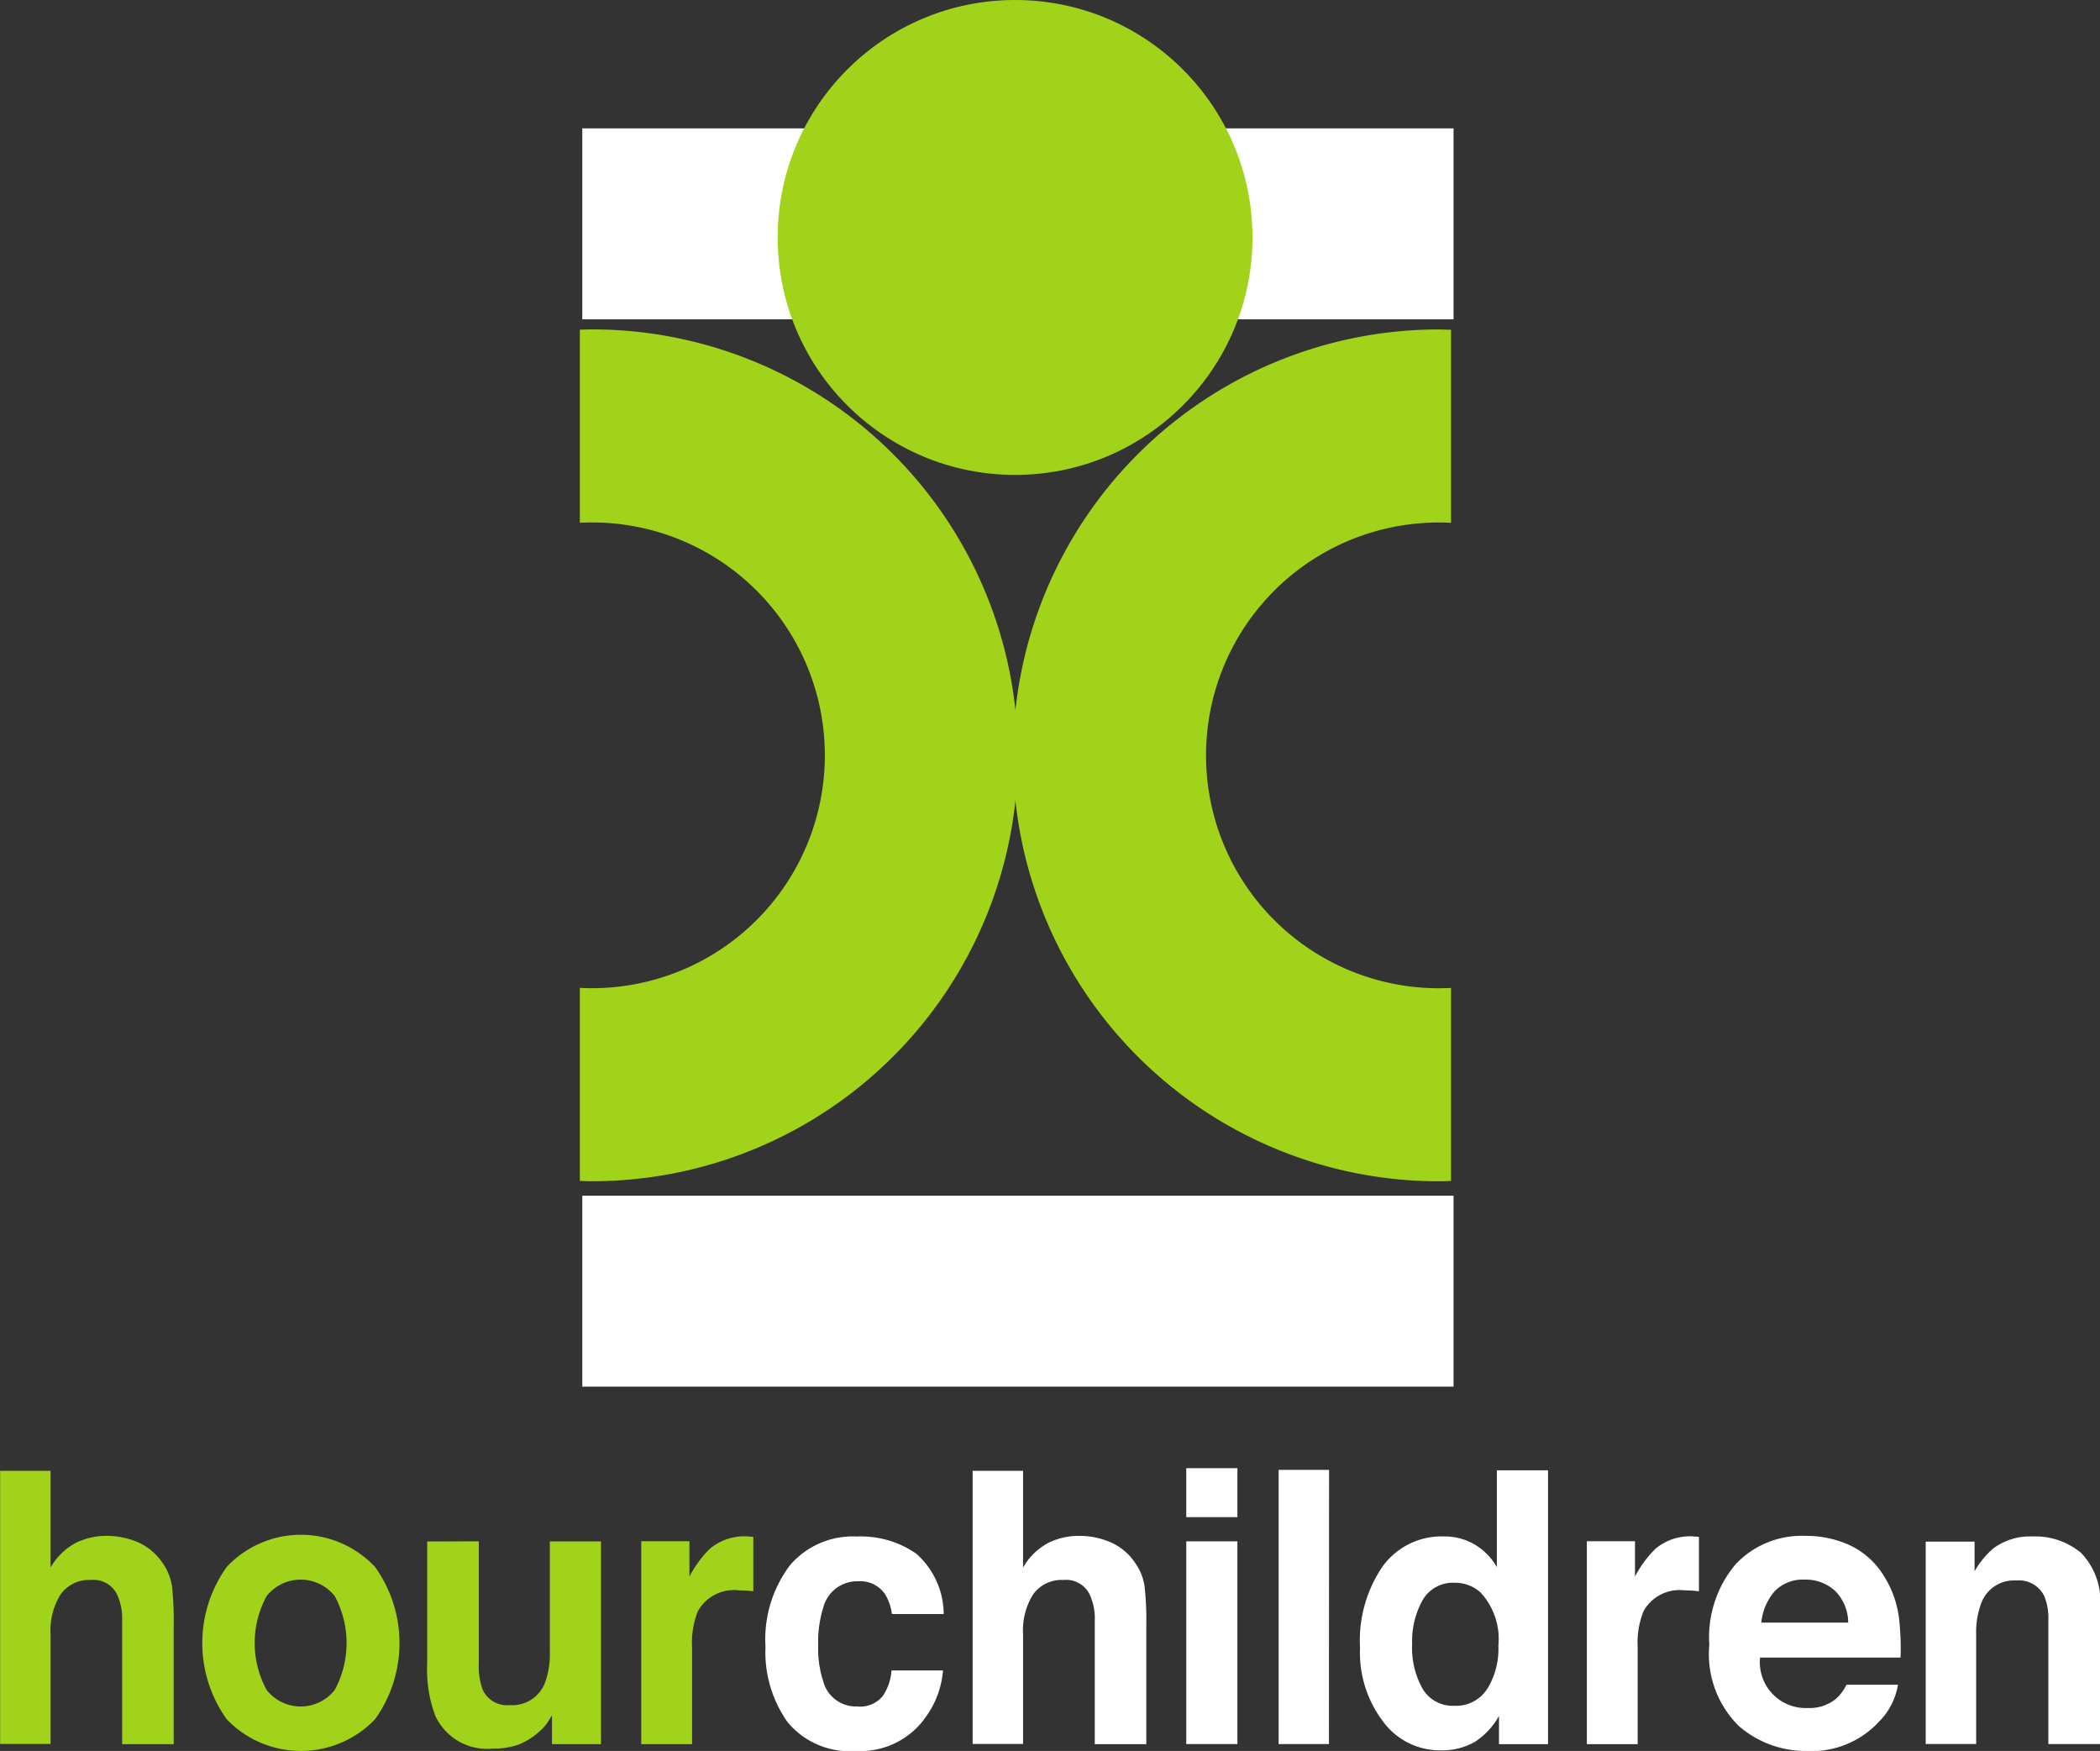
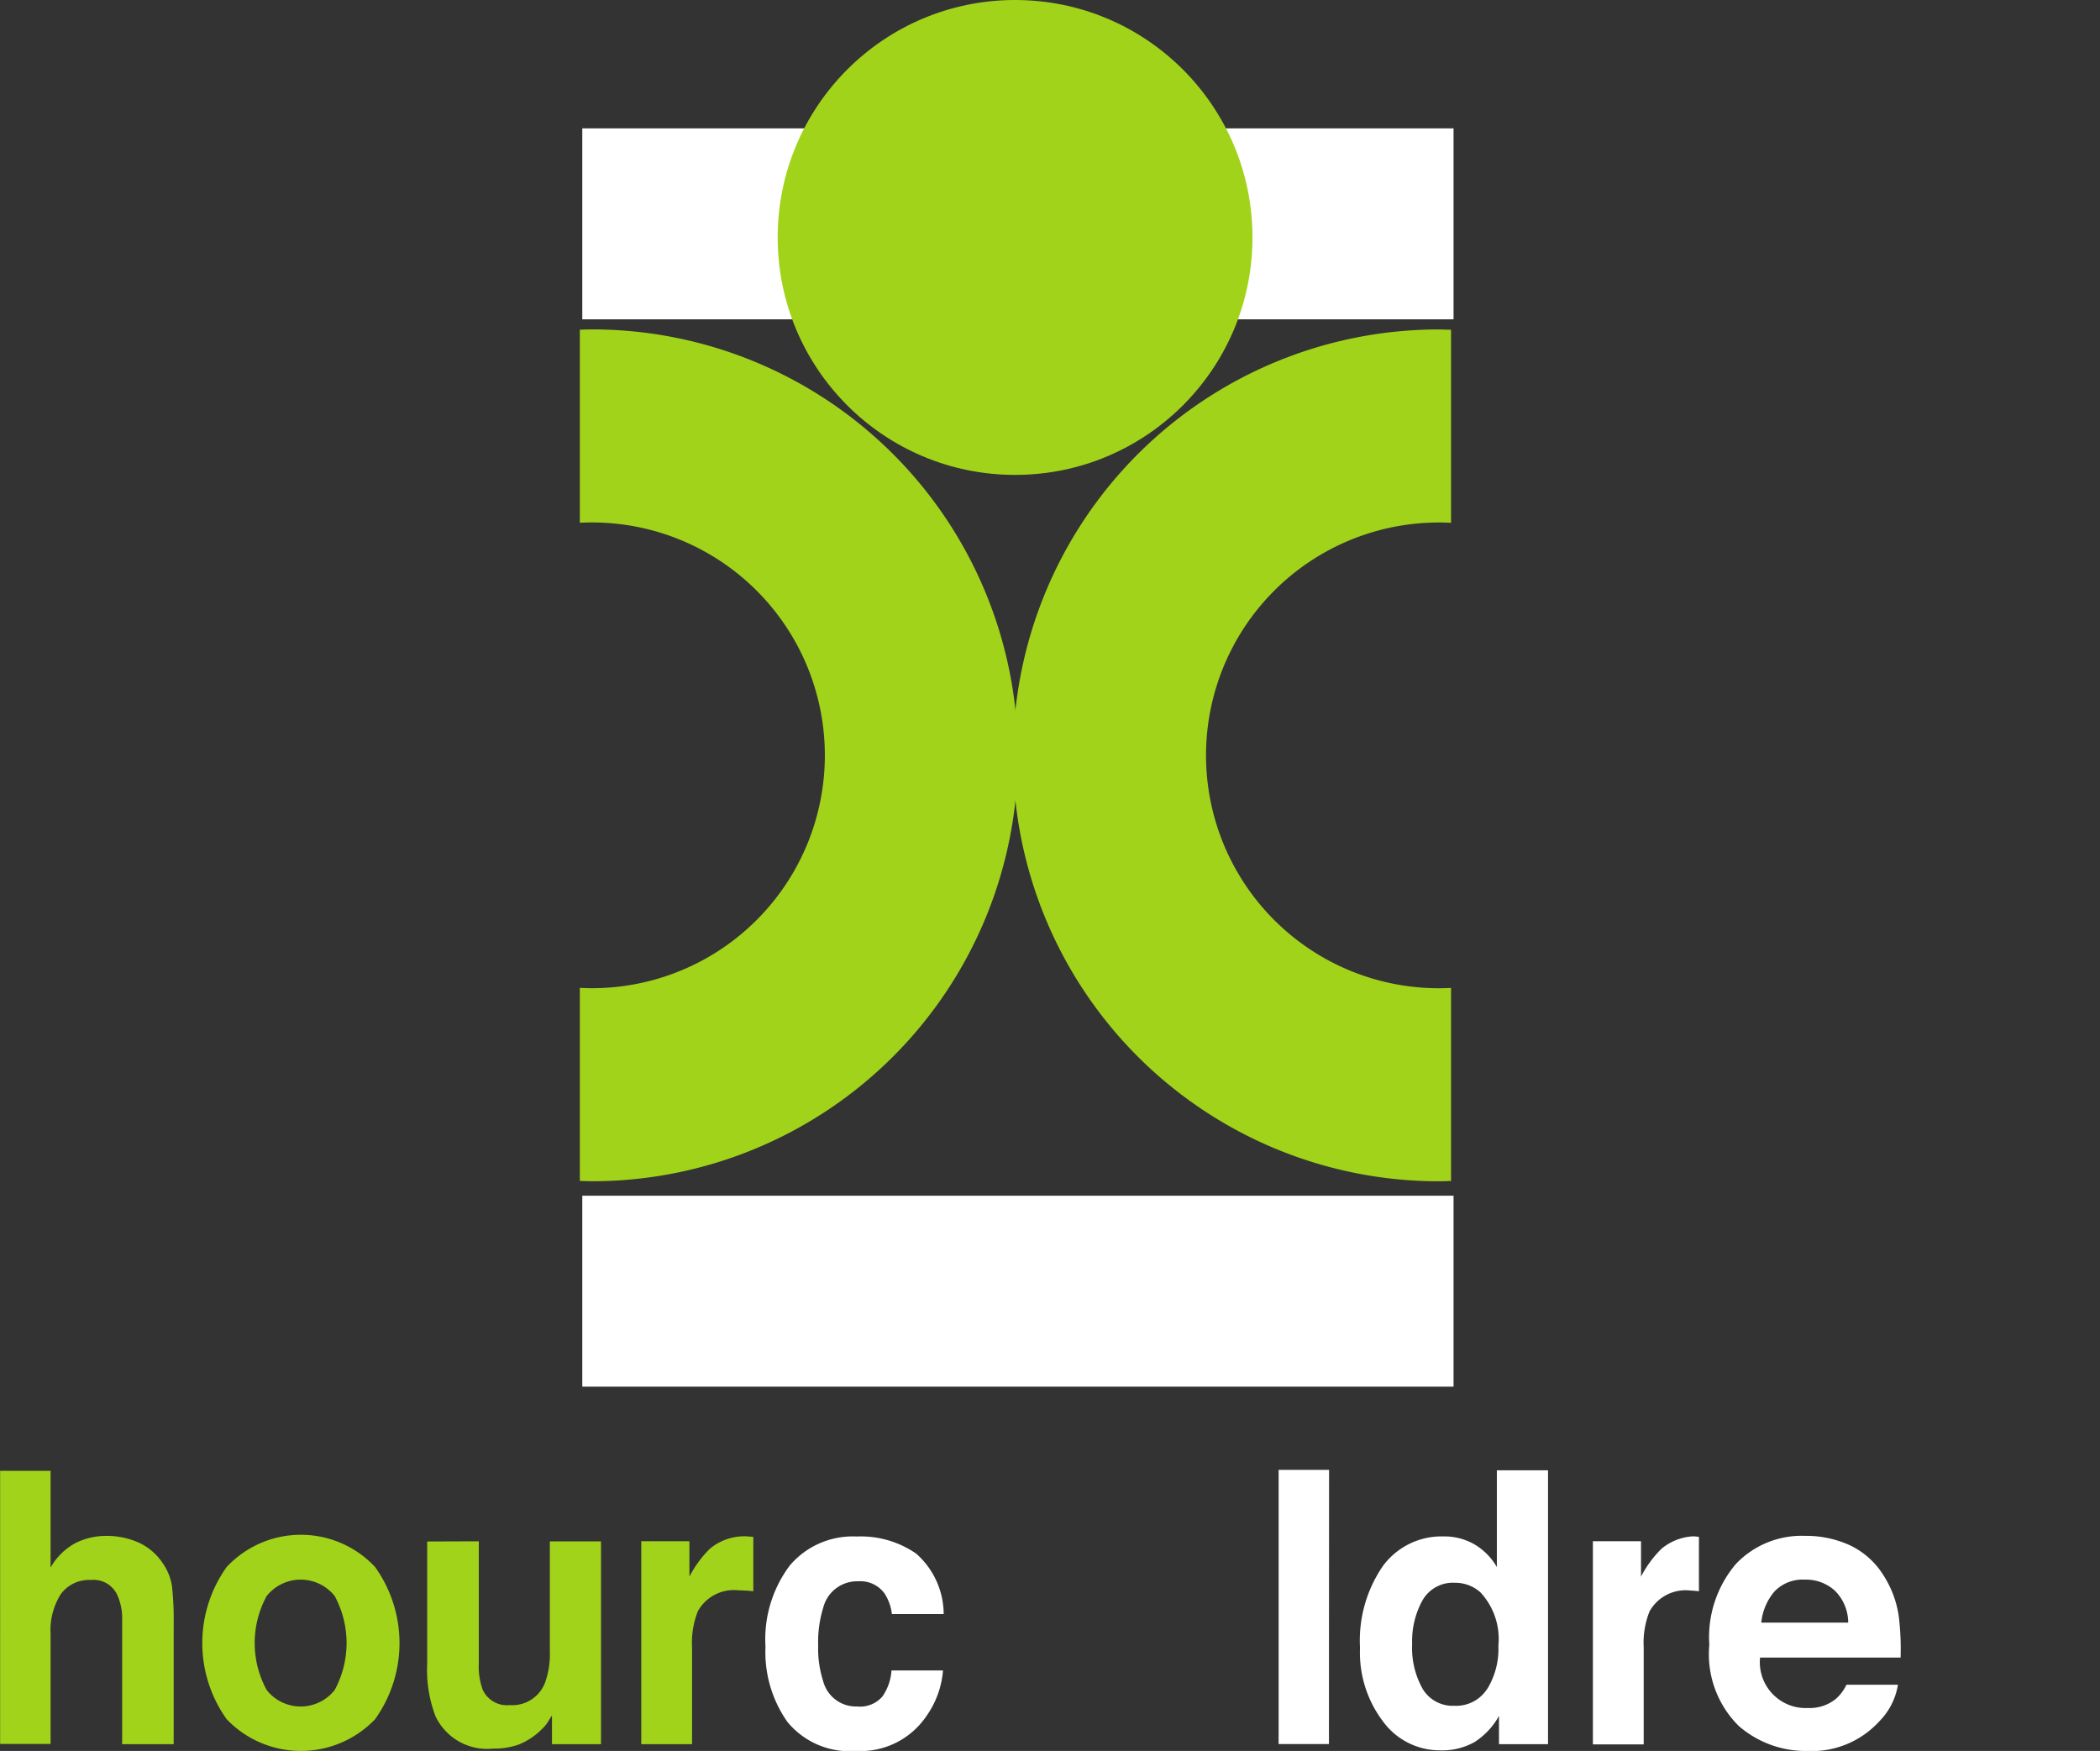
<svg xmlns="http://www.w3.org/2000/svg" width="83.977" height="70" viewBox="0 0 83.977 70">
  <rect x="0" y="0" width="83.977" height="70" fill="#333333" stroke="none" />
  <g id="Group_108" data-name="Group 108" transform="translate(-1638.808 -487.848)">
    <rect id="Rectangle_78" data-name="Rectangle 78" width="34.841" height="7.634" transform="translate(1662.093 492.98)" fill="#fff" />
    <rect id="Rectangle_79" data-name="Rectangle 79" width="34.841" height="7.634" transform="translate(1662.093 535.651)" fill="#fff" />
    <circle id="Ellipse_2" data-name="Ellipse 2" cx="9.493" cy="9.493" r="9.493" transform="translate(1669.907 487.848)" fill="#a1d31a" />
    <path id="Path_361" data-name="Path 361" d="M1675.482,508.4c-.164,0-.325.008-.488.012v7.719q.242-.013.488-.013a9.31,9.31,0,0,1,0,18.62q-.246,0-.488-.013v7.718c.163.005.324.013.488.013a17.028,17.028,0,0,0,0-34.056Z" transform="translate(-12.999 -7.383)" fill="#a1d31a" />
    <path id="Path_362" data-name="Path 362" d="M1719.056,542.458c.164,0,.325-.008.488-.013v-7.718q-.242.012-.488.013a9.31,9.31,0,1,1,0-18.62q.246,0,.488.013v-7.719c-.163,0-.324-.012-.488-.012a17.028,17.028,0,1,0,0,34.056Z" transform="translate(-22.71 -7.383)" fill="#a1d31a" />
    <g id="Group_86" data-name="Group 86" transform="translate(1638.808 546.649)">
      <path id="Path_363" data-name="Path 363" d="M1644.34,582.476a2.289,2.289,0,0,1,.955.8,2.182,2.182,0,0,1,.388.934,12.174,12.174,0,0,1,.07,1.566v4.764h-2.06V585.6a2.281,2.281,0,0,0-.211-1.057,1.045,1.045,0,0,0-1.04-.566,1.4,1.4,0,0,0-1.2.562,2.683,2.683,0,0,0-.411,1.6v4.393h-2.018V579.612h2.018v3.867a2.525,2.525,0,0,1,1.011-.986,2.737,2.737,0,0,1,1.209-.279A3.133,3.133,0,0,1,1644.34,582.476Z" transform="translate(-1638.808 -579.612)" fill="#a1d31a" />
      <path id="Path_364" data-name="Path 364" d="M1658.341,590.979a4.106,4.106,0,0,1-5.932,0,5.233,5.233,0,0,1,0-6.089,4.063,4.063,0,0,1,5.932,0,5.229,5.229,0,0,1,0,6.089Zm-1.613-1.171a3.952,3.952,0,0,0,0-3.754,1.738,1.738,0,0,0-2.722,0,3.923,3.923,0,0,0,0,3.754,1.732,1.732,0,0,0,2.722,0Z" transform="translate(-1643.343 -581.046)" fill="#a1d31a" />
      <path id="Path_365" data-name="Path 365" d="M1667.53,584.011V588.9a2.674,2.674,0,0,0,.155,1.041,1.063,1.063,0,0,0,1.078.618,1.4,1.4,0,0,0,1.408-.878,3.337,3.337,0,0,0,.2-1.257v-4.41h2.045v8.106h-1.96v-1.145c-.019.024-.066.1-.142.223a1.452,1.452,0,0,1-.268.327,2.768,2.768,0,0,1-.914.61,2.976,2.976,0,0,1-1.034.163,2.284,2.284,0,0,1-2.3-1.294,5.189,5.189,0,0,1-.332-2.1v-4.886Z" transform="translate(-1648.383 -581.192)" fill="#a1d31a" />
      <path id="Path_366" data-name="Path 366" d="M1683.135,583.713c.026,0,.083.006.173.011V585.9c-.127-.015-.24-.025-.34-.029s-.179-.008-.241-.008a1.651,1.651,0,0,0-1.635.833,3.384,3.384,0,0,0-.233,1.442v3.875h-2.032V583.9h1.926v1.413a4.48,4.48,0,0,1,.814-1.109,2.15,2.15,0,0,1,1.473-.5Q1683.1,583.709,1683.135,583.713Z" transform="translate(-1653.184 -581.084)" fill="#a1d31a" />
    </g>
    <g id="Group_87" data-name="Group 87" transform="translate(1669.419 546.545)">
      <path id="Path_367" data-name="Path 367" d="M1691.635,586.81a1.946,1.946,0,0,0-.291-.818,1.2,1.2,0,0,0-1.057-.491,1.4,1.4,0,0,0-1.4,1.063,4.619,4.619,0,0,0-.2,1.5,4.24,4.24,0,0,0,.2,1.431,1.355,1.355,0,0,0,1.362,1.011,1.174,1.174,0,0,0,1.008-.4,2.062,2.062,0,0,0,.362-1.041h2.06a3.657,3.657,0,0,1-.666,1.829,3.184,3.184,0,0,1-2.813,1.391,3.218,3.218,0,0,1-2.742-1.16,4.849,4.849,0,0,1-.878-3.008,4.915,4.915,0,0,1,.971-3.246,3.3,3.3,0,0,1,2.678-1.16,3.894,3.894,0,0,1,2.377.684,3.241,3.241,0,0,1,1.1,2.416Z" transform="translate(-1686.58 -580.98)" fill="#fff" />
-       <path id="Path_368" data-name="Path 368" d="M1705.039,582.476a2.282,2.282,0,0,1,.955.8,2.171,2.171,0,0,1,.387.934,12.055,12.055,0,0,1,.071,1.566v4.764h-2.06V585.6a2.275,2.275,0,0,0-.211-1.057,1.044,1.044,0,0,0-1.04-.566,1.4,1.4,0,0,0-1.205.562,2.684,2.684,0,0,0-.411,1.6v4.393h-2.017V579.612h2.017v3.867a2.519,2.519,0,0,1,1.012-.986,2.734,2.734,0,0,1,1.208-.279A3.13,3.13,0,0,1,1705.039,582.476Z" transform="translate(-1691.224 -579.508)" fill="#fff" />
-       <path id="Path_369" data-name="Path 369" d="M1714.885,581.406h-2.045V579.45h2.045Zm-2.045.967h2.045v8.106h-2.045Z" transform="translate(-1696.013 -579.45)" fill="#fff" />
      <path id="Path_370" data-name="Path 370" d="M1720.612,590.516H1718.6V579.554h2.017Z" transform="translate(-1698.08 -579.487)" fill="#fff" />
      <path id="Path_371" data-name="Path 371" d="M1728.269,582.548a2.5,2.5,0,0,1,.885.9v-3.867h2.046v10.947h-1.961V589.4a2.927,2.927,0,0,1-.984,1.049,2.656,2.656,0,0,1-1.373.327,2.816,2.816,0,0,1-2.276-1.149,4.557,4.557,0,0,1-.924-2.948,5.253,5.253,0,0,1,.91-3.265,2.906,2.906,0,0,1,2.432-1.19A2.392,2.392,0,0,1,1728.269,582.548Zm.5,5.775a3.066,3.066,0,0,0,.446-1.733,2.734,2.734,0,0,0-.715-2.127,1.5,1.5,0,0,0-1.019-.386,1.4,1.4,0,0,0-1.3.7,3.384,3.384,0,0,0-.415,1.744,3.35,3.35,0,0,0,.422,1.8,1.4,1.4,0,0,0,1.278.673A1.466,1.466,0,0,0,1728.764,588.323Z" transform="translate(-1699.907 -579.496)" fill="#fff" />
-       <path id="Path_372" data-name="Path 372" d="M1742.149,583.713c.026,0,.083.006.173.011V585.9c-.127-.015-.24-.025-.34-.029s-.179-.008-.241-.008a1.65,1.65,0,0,0-1.635.833,3.382,3.382,0,0,0-.234,1.442v3.875h-2.032V583.9h1.925v1.413a4.485,4.485,0,0,1,.815-1.109,2.148,2.148,0,0,1,1.473-.5C1742.091,583.709,1742.123,583.71,1742.149,583.713Z" transform="translate(-1704.994 -580.98)" fill="#fff" />
+       <path id="Path_372" data-name="Path 372" d="M1742.149,583.713c.026,0,.083.006.173.011V585.9c-.127-.015-.24-.025-.34-.029a1.65,1.65,0,0,0-1.635.833,3.382,3.382,0,0,0-.234,1.442v3.875h-2.032V583.9h1.925v1.413a4.485,4.485,0,0,1,.815-1.109,2.148,2.148,0,0,1,1.473-.5C1742.091,583.709,1742.123,583.71,1742.149,583.713Z" transform="translate(-1704.994 -580.98)" fill="#fff" />
      <path id="Path_373" data-name="Path 373" d="M1751.113,584.054a3.182,3.182,0,0,1,1.333,1.2,4.106,4.106,0,0,1,.615,1.676,11.012,11.012,0,0,1,.067,1.609h-5.62a1.833,1.833,0,0,0,1.92,2.015,1.652,1.652,0,0,0,1.12-.372,1.772,1.772,0,0,0,.415-.557h2.059a2.691,2.691,0,0,1-.748,1.465,3.657,3.657,0,0,1-2.9,1.182,4.083,4.083,0,0,1-2.718-1,4.034,4.034,0,0,1-1.177-3.246,4.524,4.524,0,0,1,1.063-3.23,3.625,3.625,0,0,1,2.759-1.124A4.215,4.215,0,0,1,1751.113,584.054Zm-3.019,1.831a2.254,2.254,0,0,0-.537,1.255h3.476a1.808,1.808,0,0,0-.538-1.281,1.717,1.717,0,0,0-1.2-.437A1.558,1.558,0,0,0,1748.094,585.885Z" transform="translate(-1707.736 -580.967)" fill="#fff" />
-       <path id="Path_374" data-name="Path 374" d="M1765.2,584.367a2.758,2.758,0,0,1,.758,2.182v5.459h-2.067v-4.931a2.368,2.368,0,0,0-.161-.982,1.126,1.126,0,0,0-1.125-.625,1.39,1.39,0,0,0-1.4.915,3.3,3.3,0,0,0-.2,1.234v4.388h-2.018v-8.091h1.954V585.1a3.543,3.543,0,0,1,.733-.9,2.454,2.454,0,0,1,1.572-.491A2.864,2.864,0,0,1,1765.2,584.367Z" transform="translate(-1712.591 -580.98)" fill="#fff" />
    </g>
  </g>
</svg>